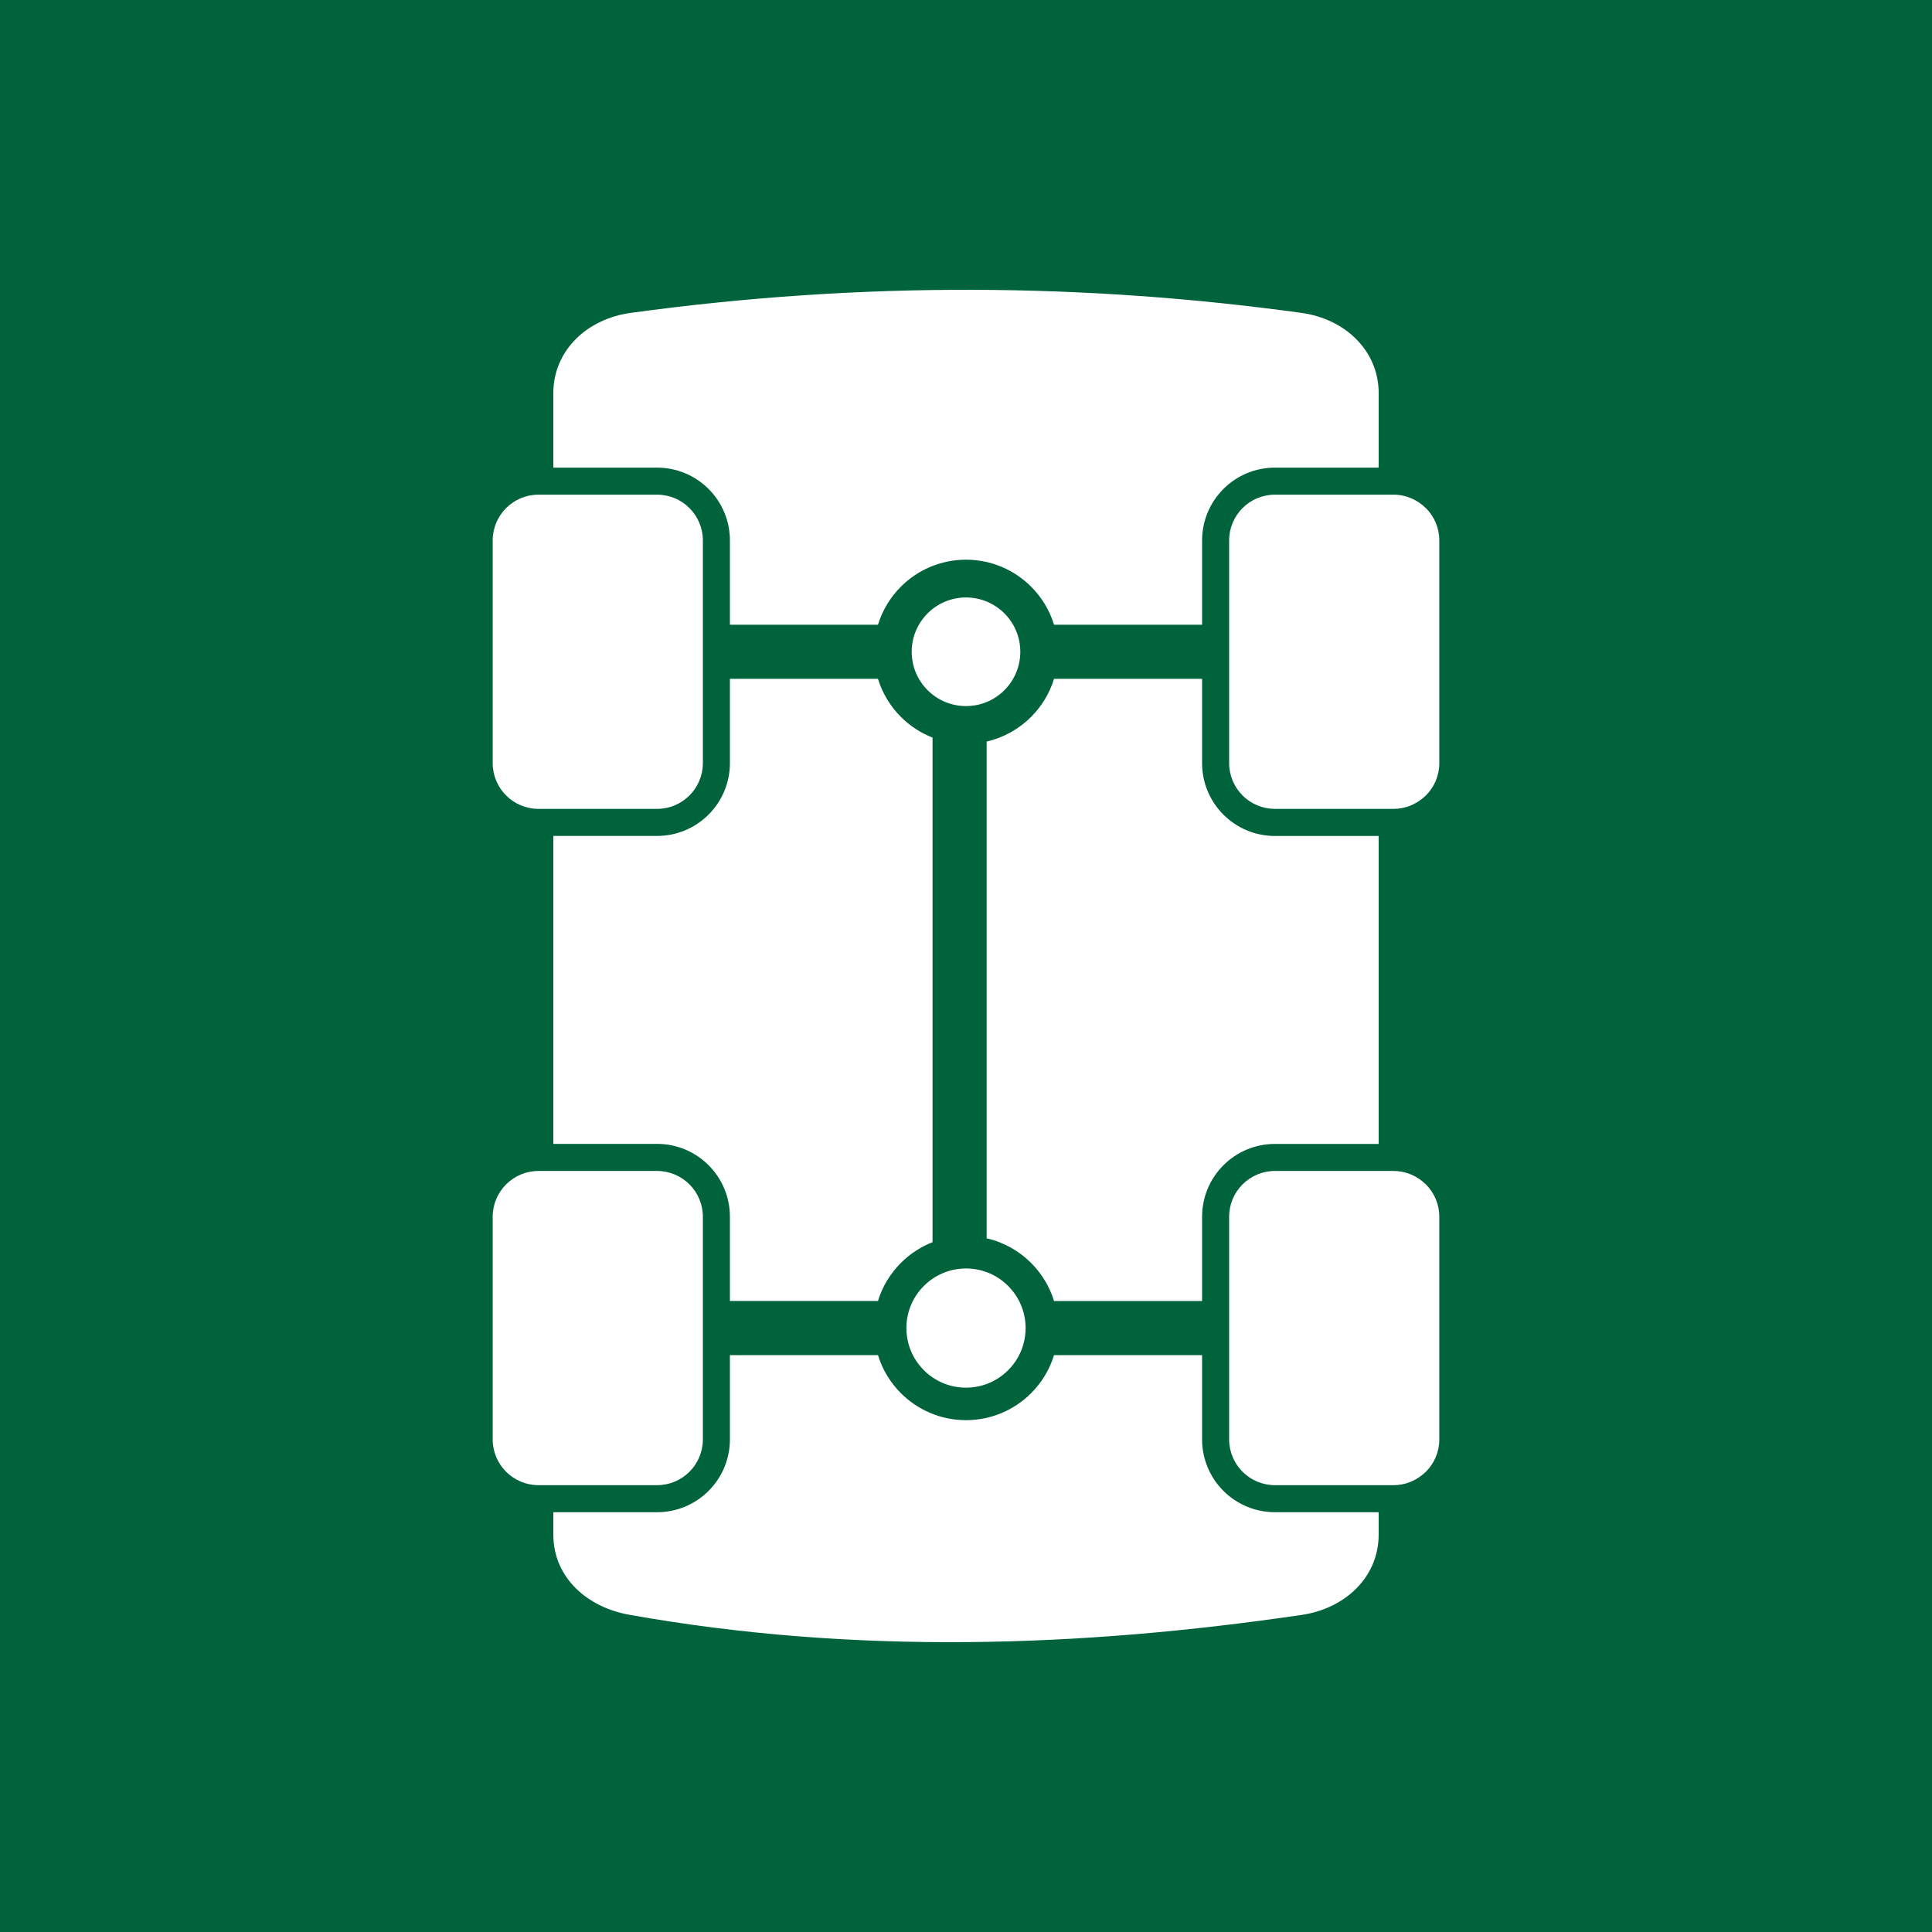
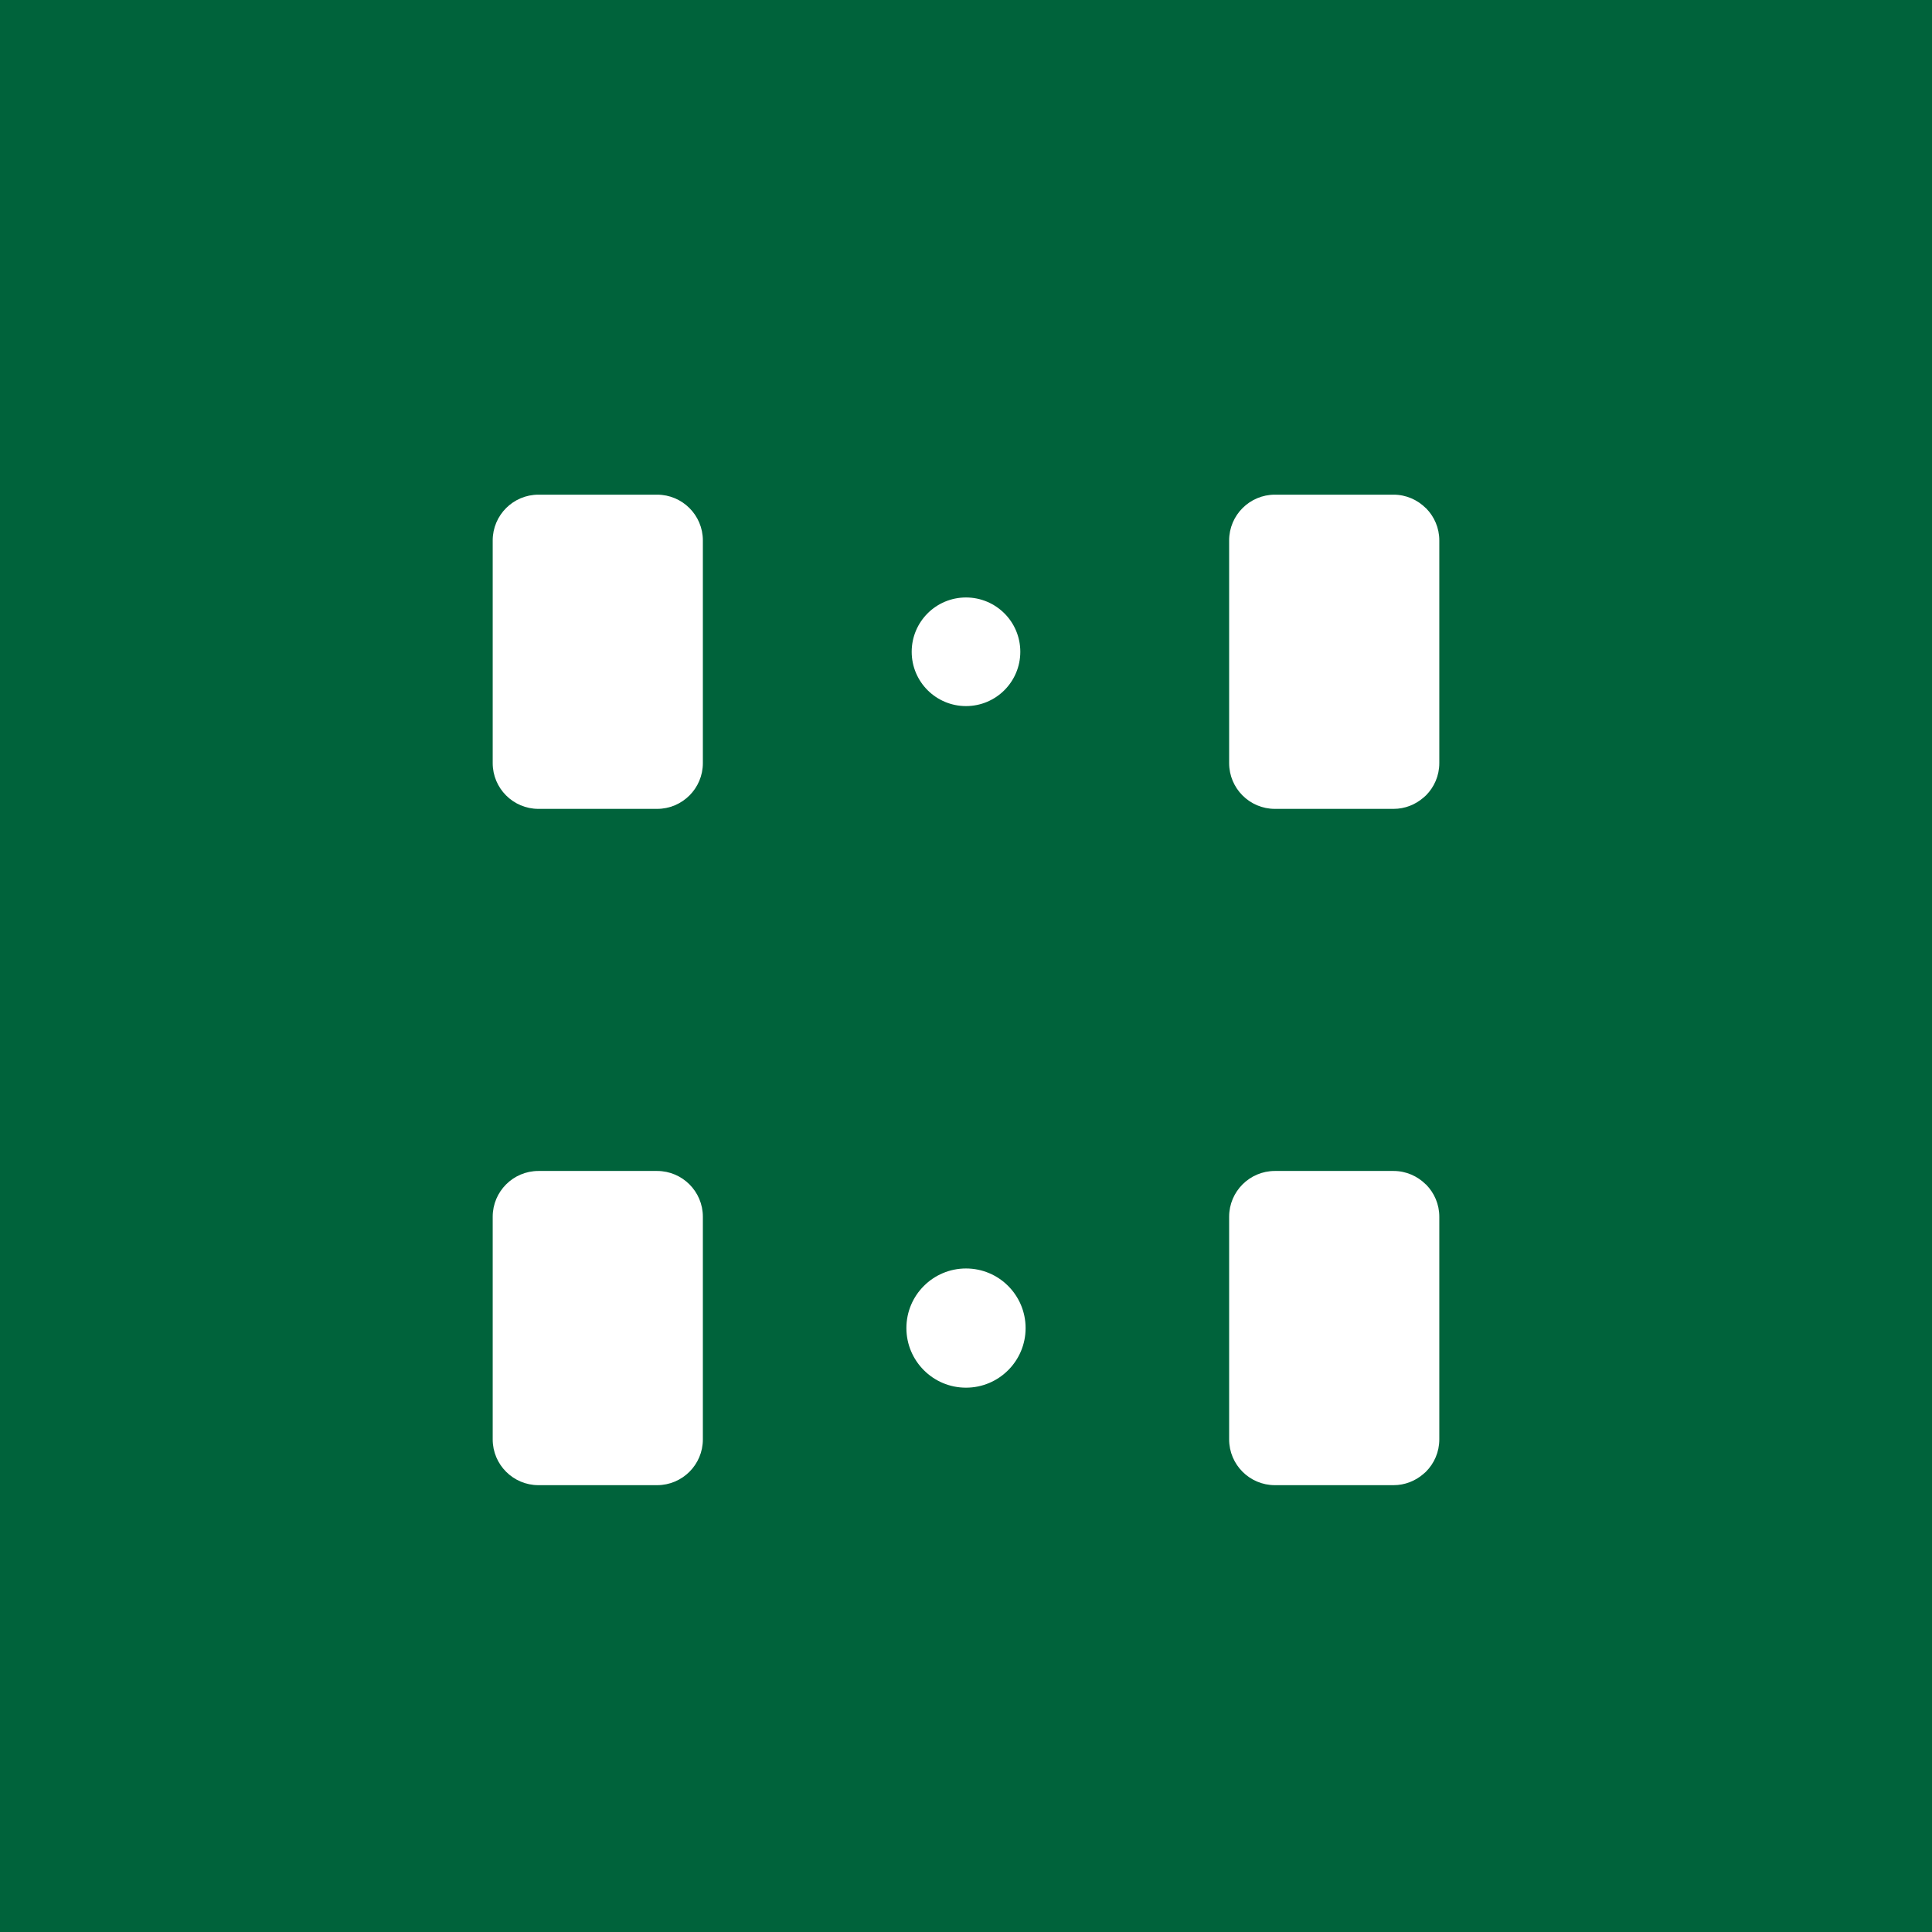
<svg xmlns="http://www.w3.org/2000/svg" id="uuid-1a3b4db7-d314-476b-8e79-ff9e663ed18a" viewBox="0 0 100 100">
  <defs>
    <style>.uuid-6f6f0c0a-10fc-4a36-9e18-78ca3869948a{fill:#fff;}.uuid-1e6601ec-b210-4d6e-80b5-857864594575{fill:#00633b;}</style>
  </defs>
  <g id="uuid-3d6d0116-662d-47ed-9547-e87cdf244dcc">
    <rect class="uuid-1e6601ec-b210-4d6e-80b5-857864594575" width="100" height="100" />
    <g id="uuid-d756df66-9c51-4347-a095-e24a1defc9fe">
      <g id="uuid-39b538e5-0965-4b4c-af60-c7d89bedcfc8">
-         <path id="uuid-aa91dca7-3f23-43fb-94da-19b1050f7409" class="uuid-6f6f0c0a-10fc-4a36-9e18-78ca3869948a" d="M62.22,35.136h-7.663c-.231.753-.644,1.427-1.187,1.97-.622.622-1.414,1.072-2.301,1.276v25.713c.887.203,1.68.654,2.301,1.276.543.543.956,1.217,1.187,1.97h7.663v-4.364c0-1.001.397-1.956,1.104-2.663s1.662-1.104,2.663-1.104h5.373v-15.94h-5.373c-1.001,0-1.956-.397-2.663-1.104s-1.104-1.662-1.104-2.663v-4.364 0ZM62.22,70.141h-7.663c-.231.753-.644,1.427-1.187,1.97-.862.863-2.054,1.396-3.37,1.396s-2.508-.534-3.37-1.396c-.543-.543-.956-1.217-1.187-1.97h-7.663v4.364c0,1.001-.397,1.956-1.104,2.663-.707.707-1.662,1.104-2.663,1.104h-5.373v1.154c0,1.127.443,2.062,1.157,2.776.719.719,1.713,1.19,2.779,1.379,5.827,1.038,11.652,1.462,17.475,1.414,5.814-.047,11.588-.564,17.334-1.409,1.08-.159,2.082-.63,2.805-1.354.722-.722,1.169-1.675,1.169-2.807v-1.154h-5.373c-1.001,0-1.956-.397-2.663-1.104-.707-.707-1.104-1.662-1.104-2.663v-4.364h0ZM48.268,38.178c-.62-.242-1.176-.609-1.638-1.072-.543-.543-.956-1.217-1.187-1.97h-7.663v4.364c0,1.001-.397,1.956-1.104,2.663-.707.707-1.662,1.104-2.663,1.104h-5.373v15.94h5.373c1.001,0,1.956.397,2.663,1.104.707.707,1.104,1.662,1.104,2.663v4.364h7.663c.231-.753.644-1.427,1.187-1.97.462-.462,1.019-.83,1.638-1.072v-26.121h0ZM46.63,30.366c.862-.863,2.054-1.396,3.37-1.396s2.508.534,3.37,1.396c.543.543.956,1.217,1.187,1.97h7.663v-4.364c0-1.001.397-1.956,1.104-2.663.707-.707,1.662-1.104,2.663-1.104h5.373v-3.847c0-1.134-.449-2.092-1.173-2.816-.724-.724-1.728-1.195-2.813-1.345-5.535-.764-11.194-1.179-16.995-1.196-5.79-.017-11.702.366-17.748,1.196-1.089.15-2.095.621-2.818,1.344-.724.724-1.173,1.683-1.173,2.817v3.847h5.373c1.001,0,1.956.397,2.663,1.104.707.707,1.104,1.662,1.104,2.663v4.364h7.663c.231-.753.644-1.427,1.187-1.97h-0Z" />
        <path id="uuid-32e7326f-a7fe-4a5d-aa52-d090ec540bb9" class="uuid-6f6f0c0a-10fc-4a36-9e18-78ca3869948a" d="M27.869,25.604h6.144c.652,0,1.245.266,1.673.694.428.428.694,1.02.694,1.673v11.529c0,.652-.266,1.245-.694,1.673-.428.428-1.021.694-1.673.694h-6.144c-.652,0-1.245-.266-1.673-.694-.428-.428-.694-1.021-.694-1.673v-11.529c0-.652.266-1.245.694-1.673.428-.428,1.02-.694,1.673-.694Z" />
        <path id="uuid-724fa898-6a03-444e-a7d2-23854ebfdee4" class="uuid-6f6f0c0a-10fc-4a36-9e18-78ca3869948a" d="M65.987,25.604h6.144c.647,0,1.239.267,1.67.697l.003-.003 0.0 0.0 0-0.0.015.016c.419.427.679,1.013.679,1.657v11.529c0,.652-.266,1.245-.694,1.673l0.0 0c-.04.04-.082.077-.126.112-.418.362-.959.582-1.547.582h-6.144c-.652,0-1.245-.266-1.673-.694-.428-.428-.694-1.021-.694-1.673v-11.529c0-.652.266-1.245.694-1.673s1.021-.694,1.673-.694h0Z" />
        <path id="uuid-603d6490-1f0b-48ad-b836-ab30c510d28c" class="uuid-6f6f0c0a-10fc-4a36-9e18-78ca3869948a" d="M27.869,60.609h6.144c.652,0,1.245.266,1.673.694s.694,1.021.694,1.673v11.529c0,.652-.266,1.245-.694,1.673-.428.428-1.021.694-1.673.694h-6.144c-.652,0-1.245-.266-1.673-.694s-.694-1.02-.694-1.673v-11.529c0-.652.266-1.245.694-1.673.428-.428,1.02-.694,1.673-.694Z" />
        <path id="uuid-83118a2c-96da-4365-a079-9041f7e13933" class="uuid-6f6f0c0a-10fc-4a36-9e18-78ca3869948a" d="M65.987,60.609h6.144c.647,0,1.239.267,1.67.697l.003-.003 0.0 0.0 0-0.0.015.016c.419.427.679,1.013.679,1.657v11.529c0,.652-.266,1.245-.694,1.673l0.0 0c-.04.04-.082.077-.126.112-.418.362-.959.582-1.547.582h-6.144c-.652,0-1.245-.266-1.673-.694s-.694-1.02-.694-1.673v-11.529c0-.652.266-1.245.694-1.673s1.021-.694,1.673-.694h0Z" />
        <path id="uuid-1e0f861c-ea68-4d3c-8c4c-16714d6d5086" class="uuid-6f6f0c0a-10fc-4a36-9e18-78ca3869948a" d="M50,65.656c.852,0,1.623.345,2.181.904.558.558.904,1.329.904,2.181s-.345,1.623-.904,2.181c-.558.558-1.329.904-2.181.904s-1.623-.345-2.181-.904c-.558-.558-.904-1.329-.904-2.181s.345-1.623.904-2.181c.558-.558,1.329-.904,2.181-.904Z" />
        <path id="uuid-ef20c717-3a85-4702-bd66-c268c8fc5030" class="uuid-6f6f0c0a-10fc-4a36-9e18-78ca3869948a" d="M50,30.925c.776,0,1.479.315,1.988.823s.823,1.212.823,1.988c0,.776-.315,1.479-.823,1.988-.509.509-1.212.823-1.988.823s-1.479-.315-1.988-.823c-.509-.509-.823-1.212-.823-1.988,0-.776.315-1.479.823-1.988s1.212-.823,1.988-.823Z" />
      </g>
    </g>
  </g>
</svg>